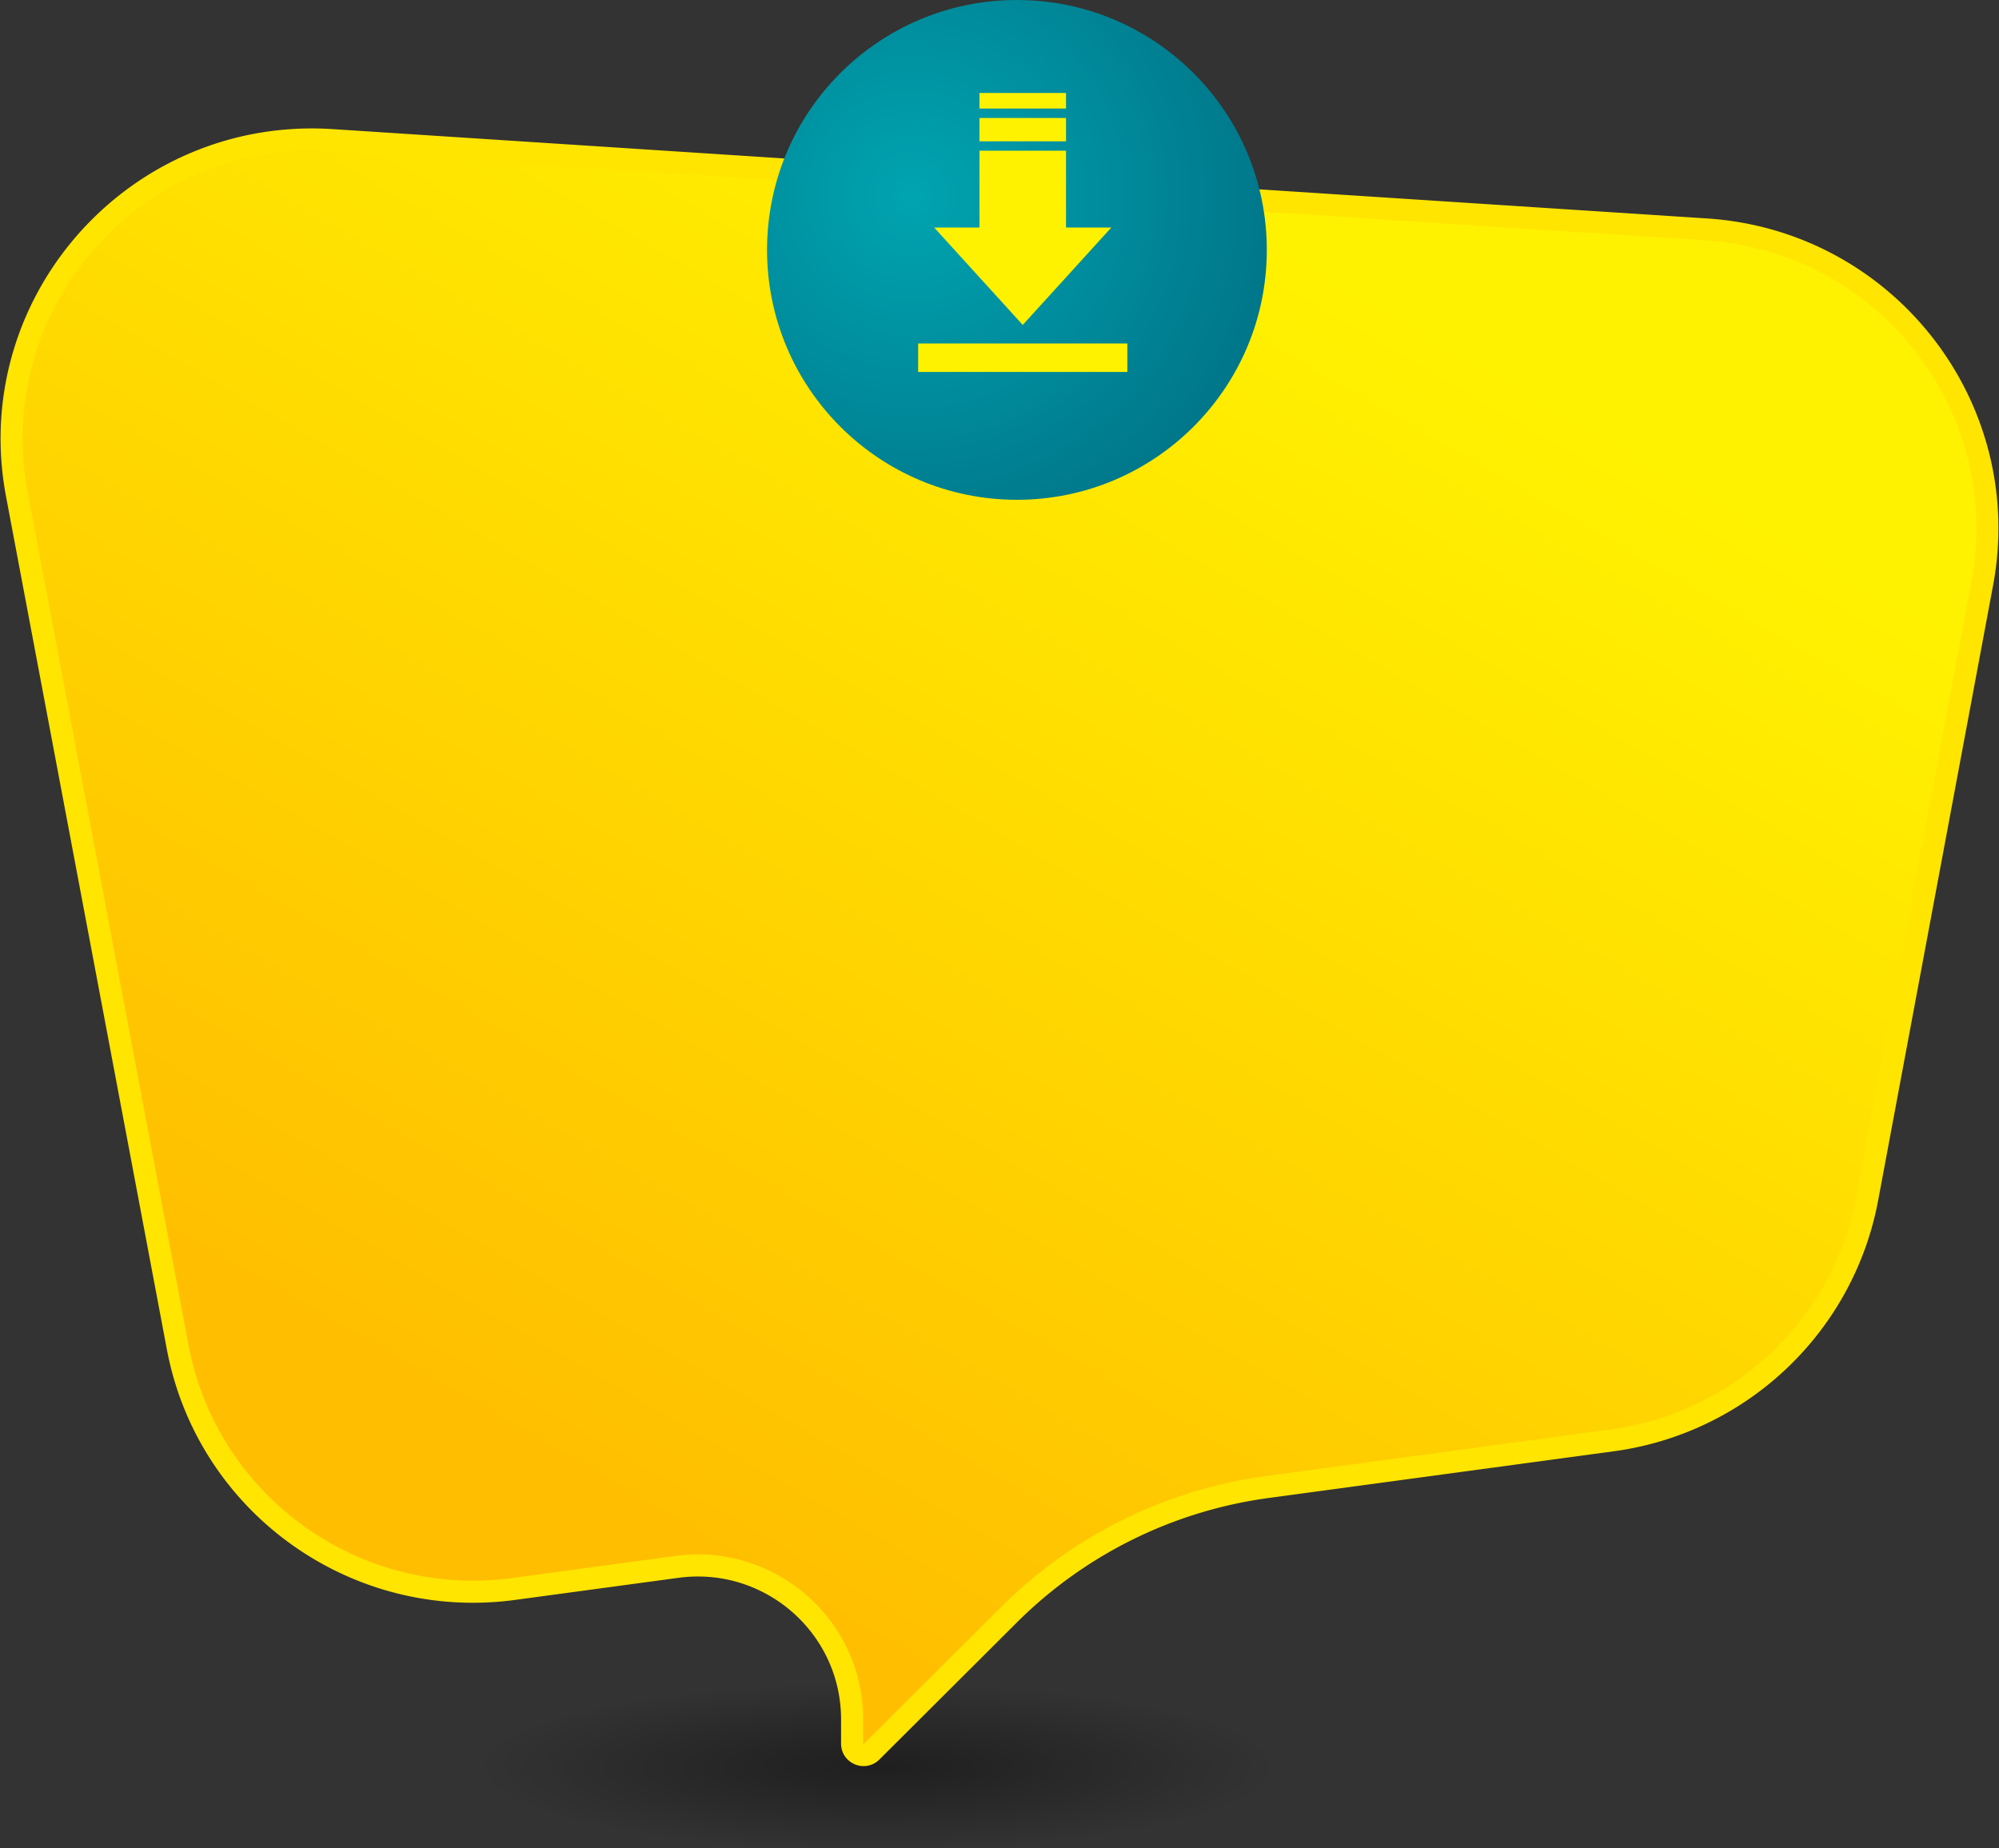
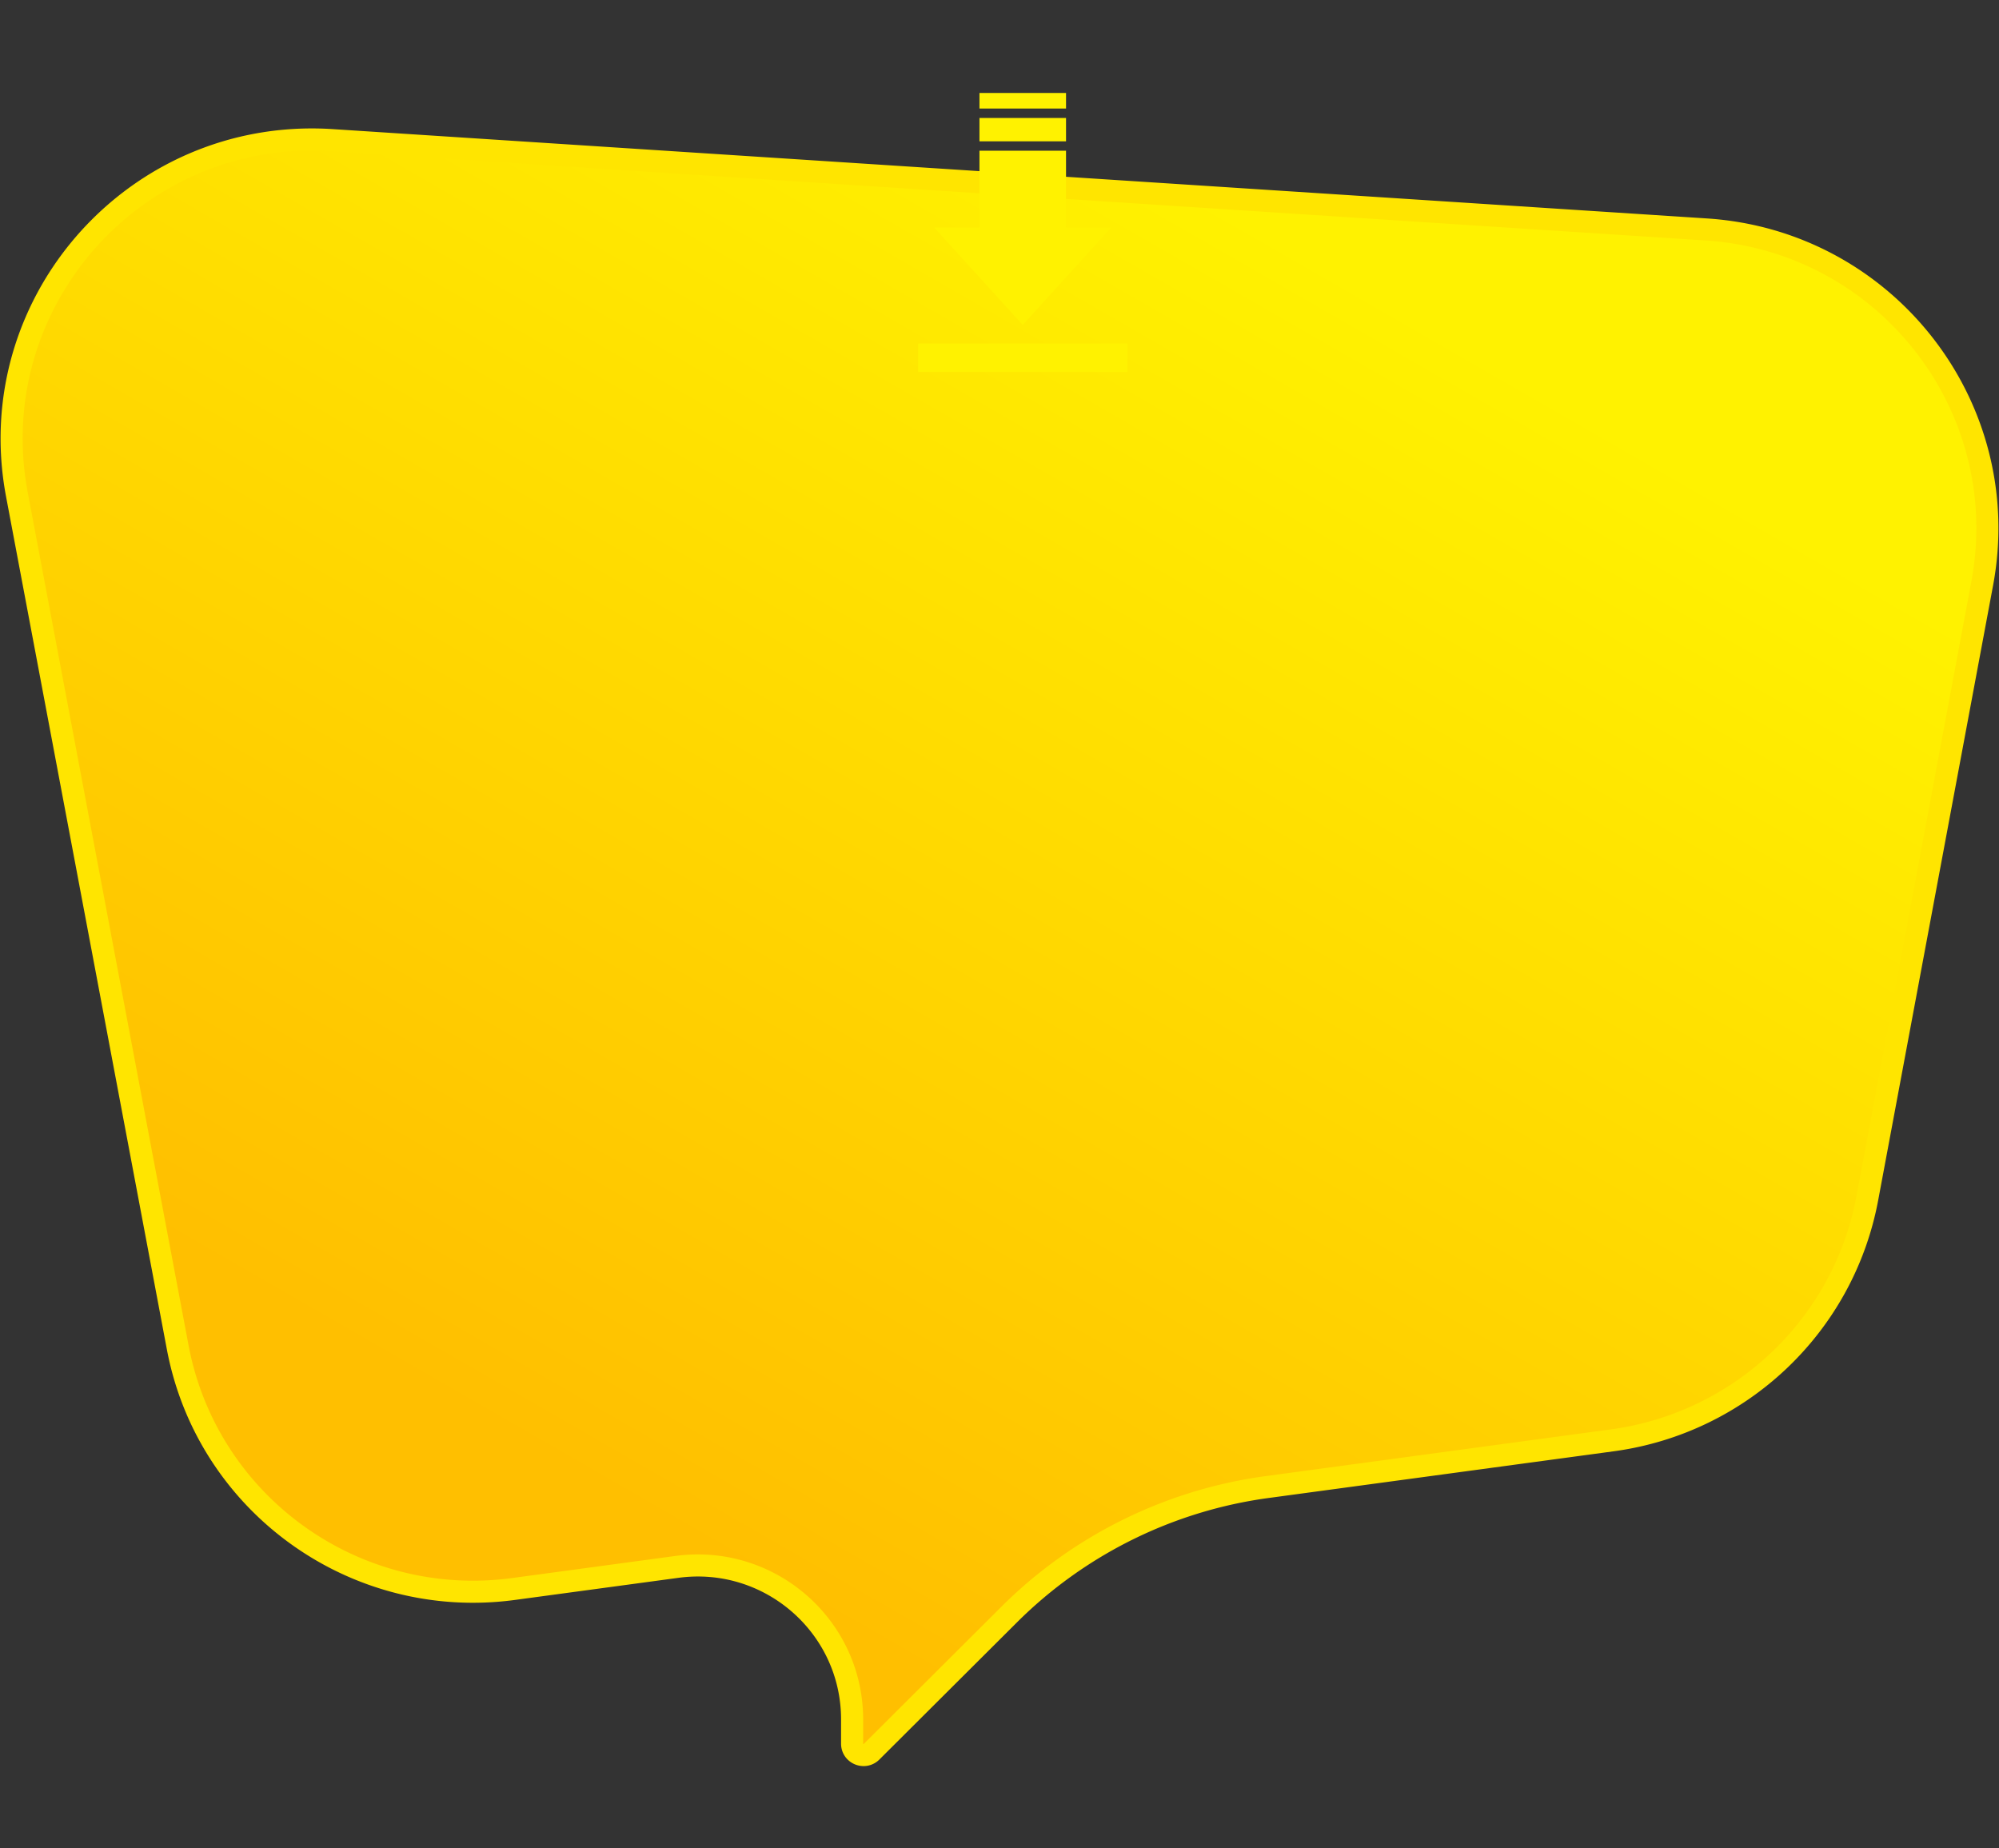
<svg xmlns="http://www.w3.org/2000/svg" width="172" height="159" viewBox="0 0 172 159">
  <rect x="0" y="0" width="172" height="159" fill="#333333" stroke="none" />
  <defs>
    <radialGradient id="a" r="191.667%" fx="50%" fy="50%" gradientTransform="matrix(.261 0 0 .21 .37 .395)">
      <stop offset="0%" />
      <stop offset="100%" stop-opacity="0" />
    </radialGradient>
    <linearGradient id="b" x1="22.542%" x2="69.903%" y1="78.2%" y2="11.347%">
      <stop offset="0%" stop-color="#FFBF00" />
      <stop offset="100%" stop-color="#FFF200" />
    </linearGradient>
    <radialGradient id="c" cx="29.024%" cy="39.158%" r="74.155%" fx="29.024%" fy="39.158%">
      <stop offset="0%" stop-color="#00A4B1" />
      <stop offset="100%" stop-color="#007689" />
    </radialGradient>
  </defs>
  <g fill="none" fill-rule="evenodd" transform="translate(1)">
-     <ellipse cx="74.5" cy="152" fill="url(#a)" fill-opacity=".4" rx="34.5" ry="9" />
    <path fill="url(#b)" stroke="#FFE500" stroke-width="1.9" d="M0 37.686v.072c.002 1.574.15 3.177.455 4.794l13.836 73.37c2.546 13.495 15.254 22.635 28.906 20.789l14.046-1.9c7.976-1.079 15.075 5.101 15.075 13.124v2.085c0 .587.48.976.981.98h.014a.963.963 0 0 0 .68-.288l11.842-11.804a38.823 38.823 0 0 1 22.204-10.968l29.676-4.015c11.06-1.496 19.91-9.893 21.955-20.83l9.886-52.898c2.84-15.195-8.277-29.449-23.75-30.455L27.564 12.056A26.716 26.716 0 0 0 25.833 12C11.45 12 .02 23.732 0 37.686" />
-     <circle cx="86.5" cy="21.5" r="21.5" fill="url(#c)" />
-     <path fill="#FFF200" d="M83.276 9.34h7.449V8h-7.449v1.34zm0 2.818h7.449v-2.01h-7.449v2.01zm0 .81v6.608h-3.898l3.811 4.19 3.81 4.19 3.812-4.19 3.81-4.19h-3.897v-6.608h-7.448zM78 32h18v-2.447H78V32z" />
+     <path fill="#FFF200" d="M83.276 9.34h7.449V8h-7.449v1.34m0 2.818h7.449v-2.01h-7.449v2.01zm0 .81v6.608h-3.898l3.811 4.19 3.81 4.19 3.812-4.19 3.81-4.19h-3.897v-6.608h-7.448zM78 32h18v-2.447H78V32z" />
  </g>
</svg>